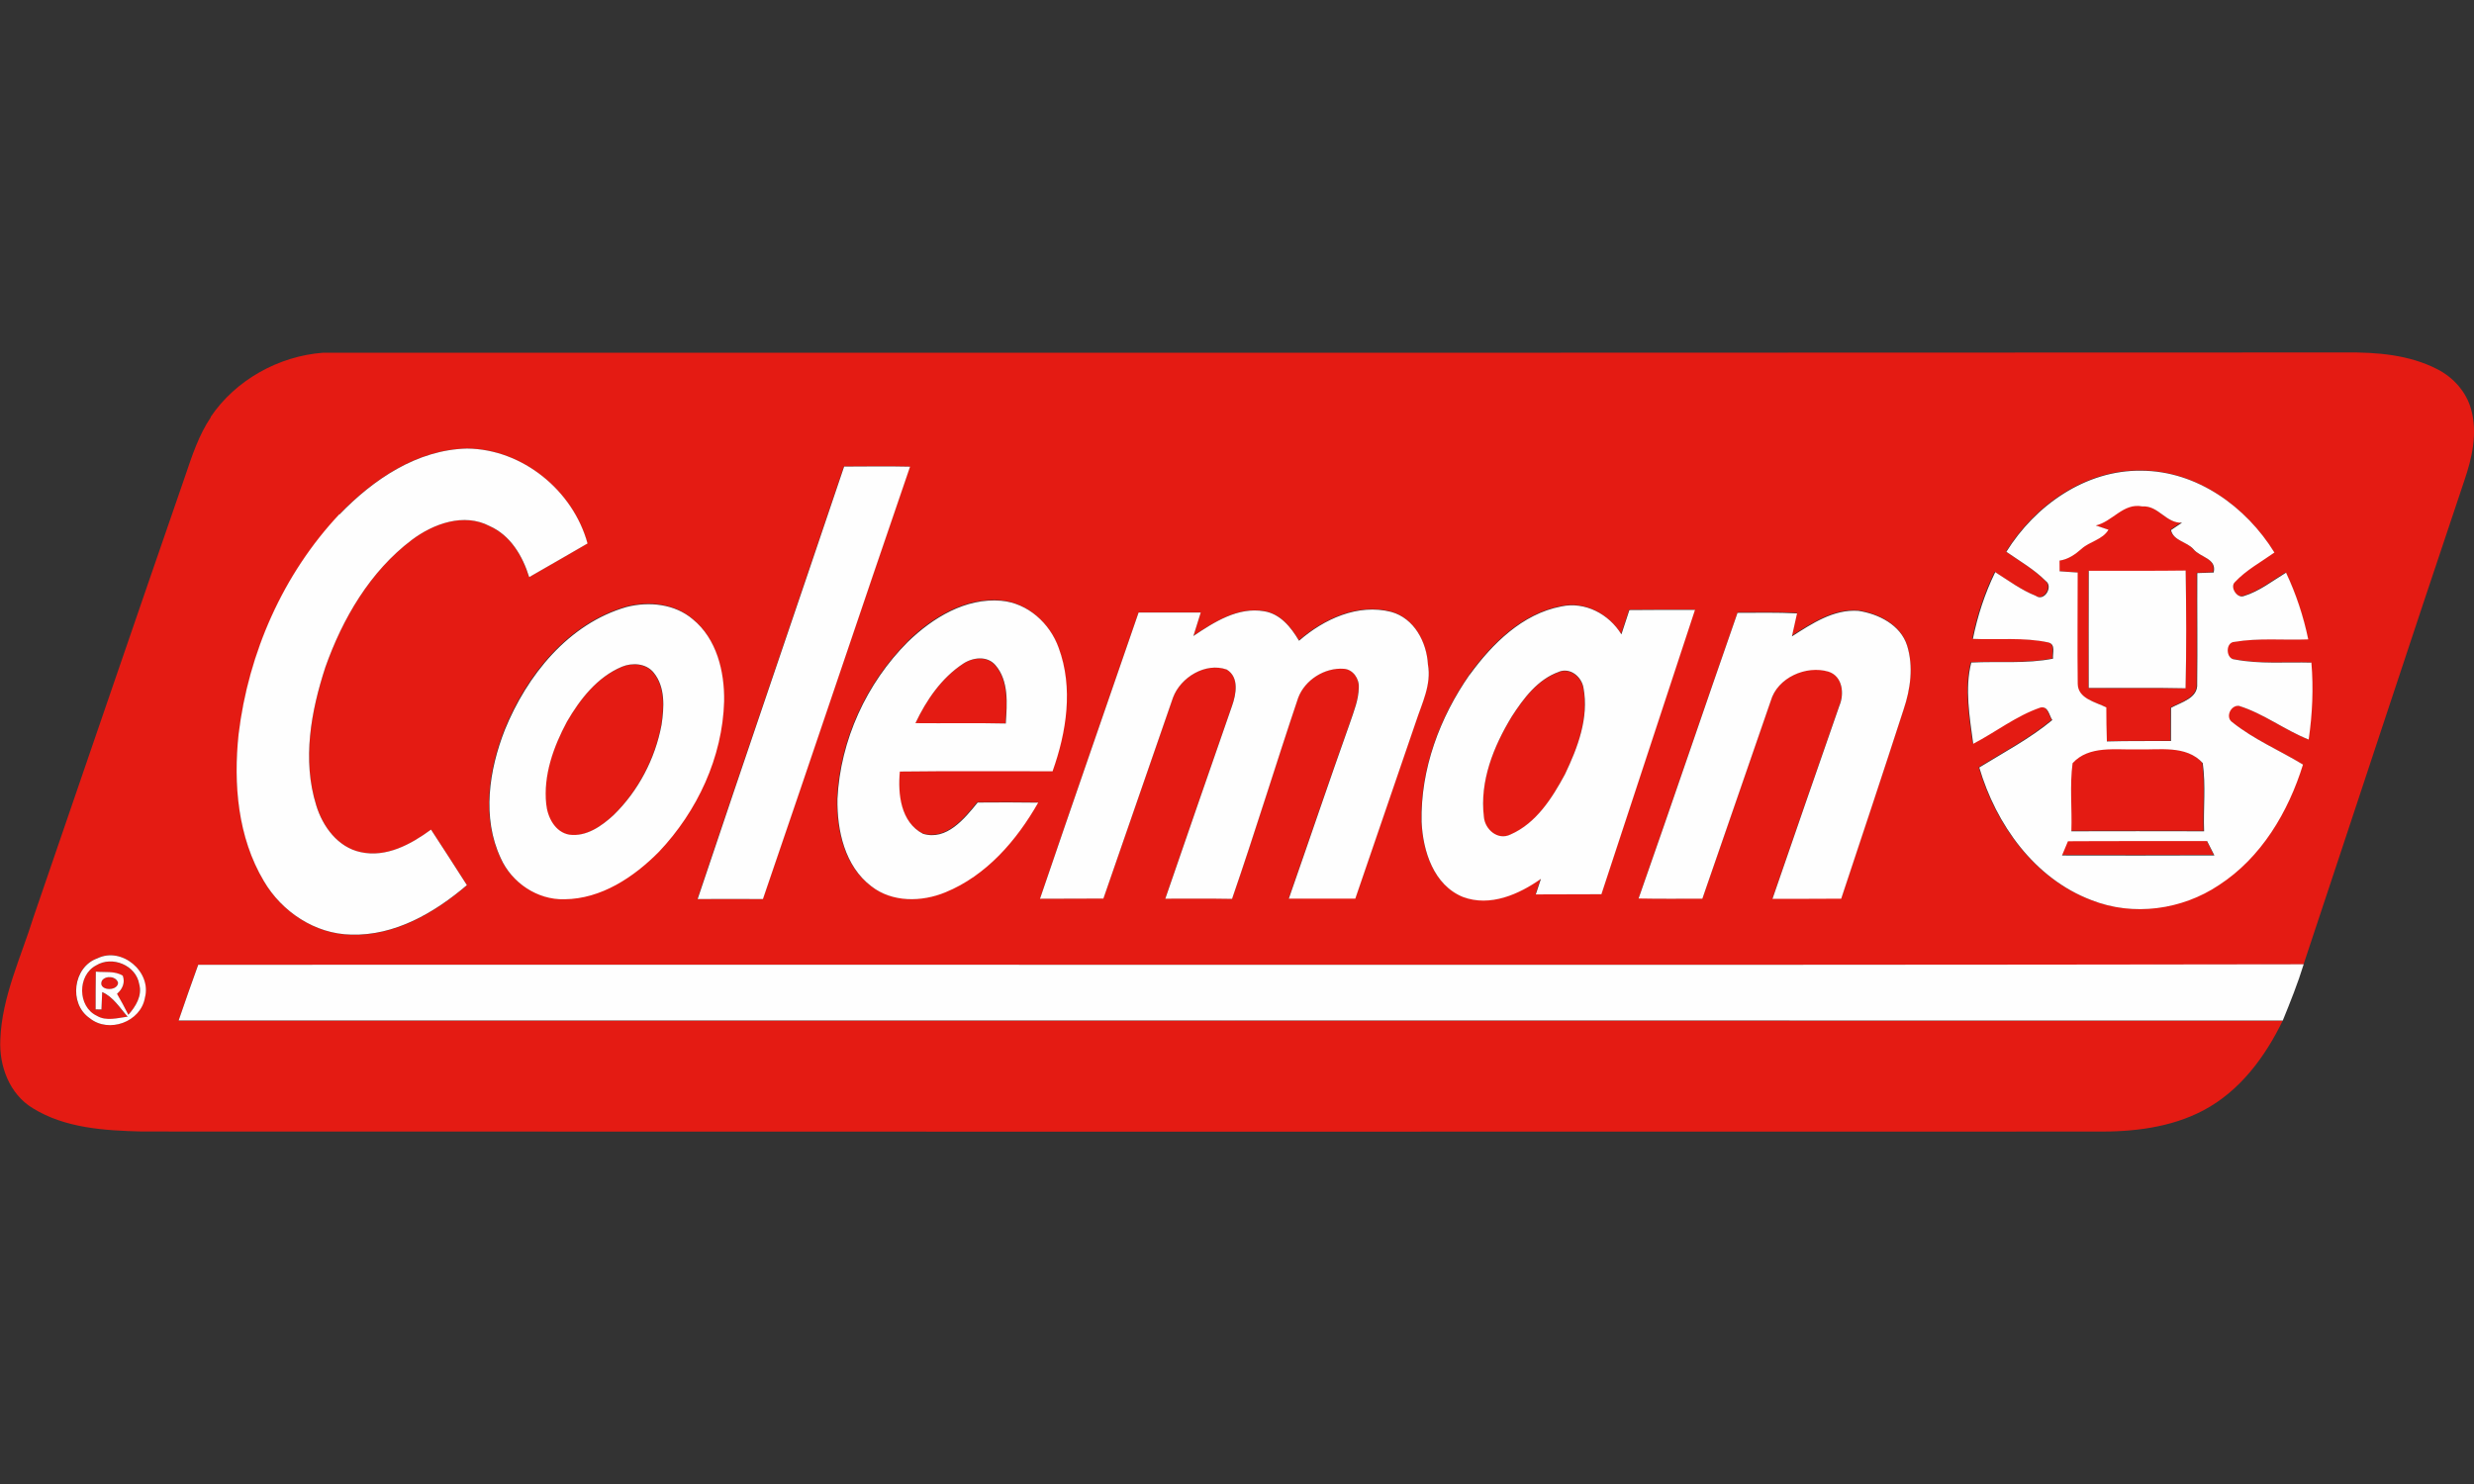
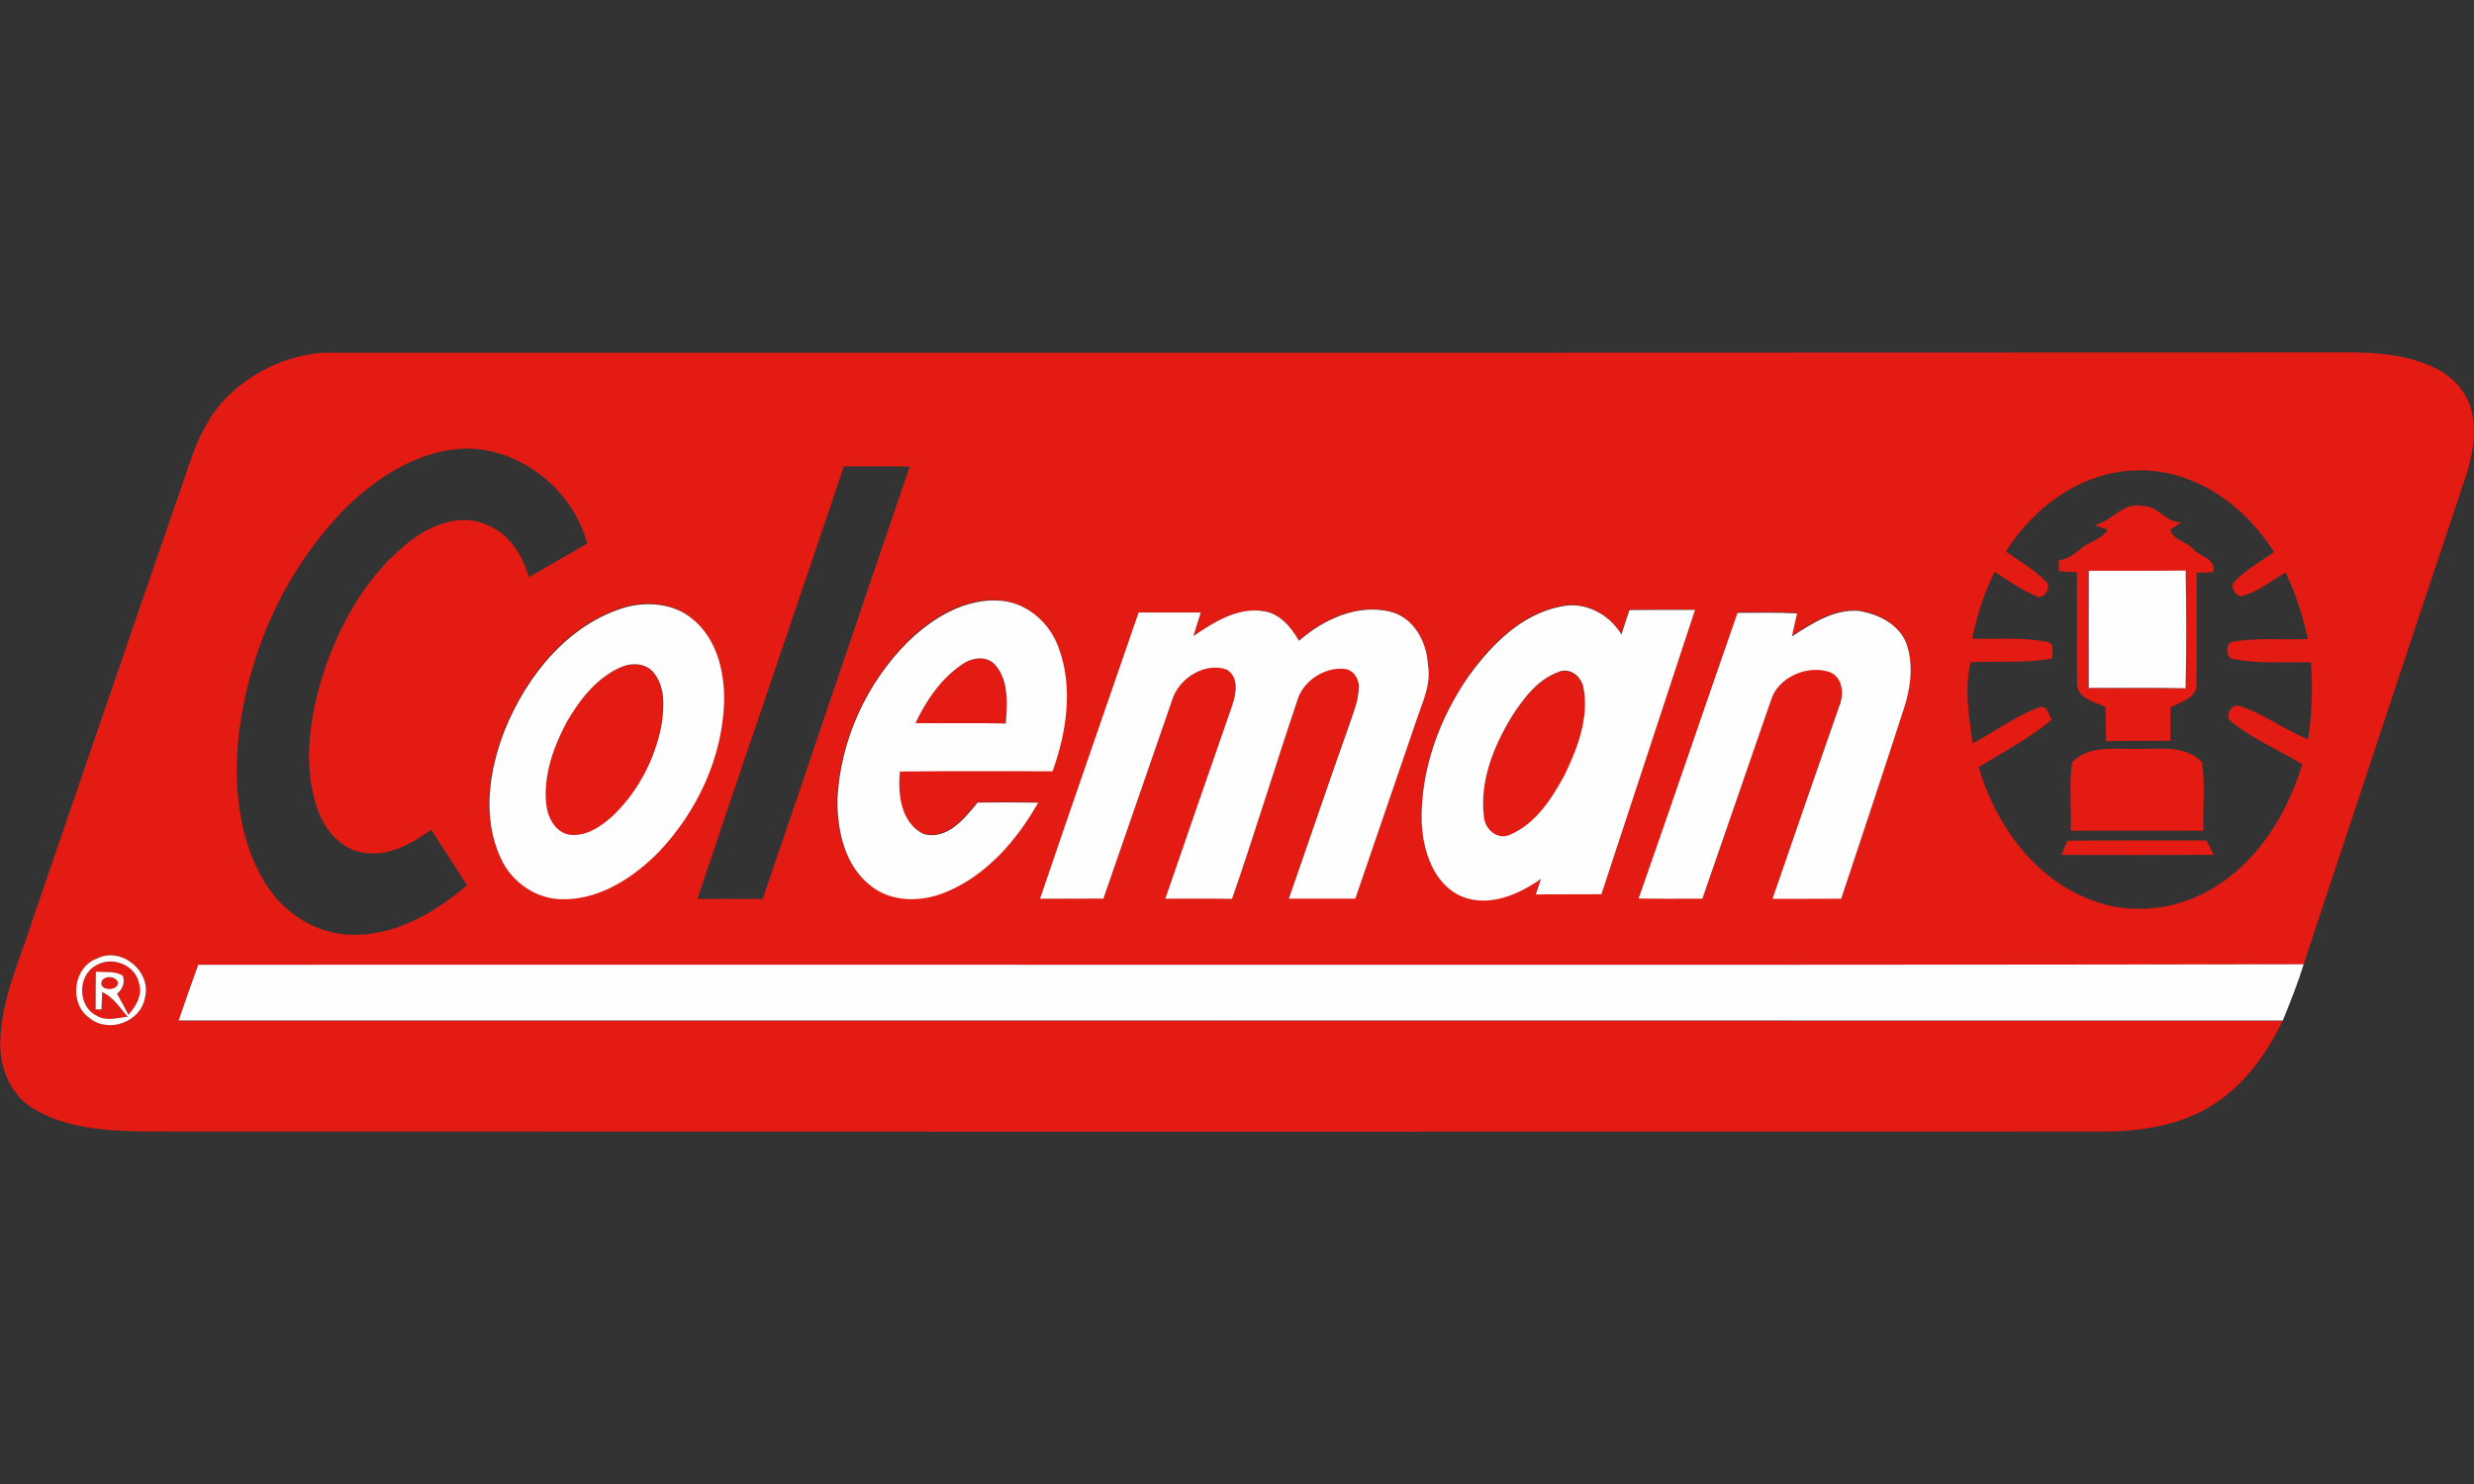
<svg xmlns="http://www.w3.org/2000/svg" viewBox="0 0 400 240" height="240" width="400">
  <rect x="0" y="0" width="400" height="240" fill="#333333" stroke="none" />
  <g fill="#E41B13">
    <path d="M34.048 67.45c4.042-6.003 11.01-9.86 18.188-10.407 109.01.014 218.03.02 327.045-.04 5.02-.05 10.24.368 14.77 2.7 2.62 1.324 4.73 3.693 5.5 6.555 1.05 3.844.12 7.867-1.14 11.537-8.75 26.027-17.3 52.122-25.97 78.17-113.46.18-226.94.02-340.42.076-1.08 3-2.13 6-3.16 9.03 113.4 0 226.8-.03 340.2.01-2.83 5.85-6.93 11.38-12.79 14.48-5.34 2.83-11.5 3.51-17.46 3.44-105.28.04-210.57.01-315.85-.01-6.02-.15-12.43-.52-17.68-3.78-3.75-2.27-5.44-6.82-5.23-11.06.25-6.97 3.36-13.37 5.4-19.94 8.17-23.79 16.31-47.6 24.54-71.38 1.09-3.23 2.18-6.52 4.1-9.36M54.9 83.19c-9.1 9.665-14.7 22.423-16.29 35.548-.864 8.062-.15 16.7 4.085 23.795 2.902 4.943 8.26 8.525 14.08 8.64 7.08.216 13.515-3.553 18.734-8.005-1.92-3.01-3.87-6-5.81-8.988-3.25 2.383-7.23 4.563-11.4 3.64-3.69-.794-6.14-4.157-7.18-7.597-2.28-7.326-.85-15.207 1.48-22.334 2.78-7.88 7.22-15.48 13.97-20.58 3.49-2.63 8.42-4.42 12.57-2.23 3.39 1.49 5.35 4.85 6.39 8.25 3.13-1.83 6.3-3.6 9.43-5.44-2.33-8.56-10.53-15.28-19.49-15.35-8.08.18-15.18 5.02-20.61 10.64m81.58-7.74c-7.86 23.32-15.87 46.6-23.69 69.94 3.51-.01 7.04-.02 10.56 0 7.98-23.3 15.78-46.64 23.78-69.92-3.56-.09-7.11-.03-10.66-.02m187.92 13.79c2.14 1.49 4.44 2.81 6.29 4.67 1.28.91-.23 3.43-1.61 2.4-2.36-.94-4.41-2.48-6.55-3.82-1.67 3.42-2.86 7.06-3.61 10.79 4.07.17 8.22-.29 12.22.58 1.22.32.63 1.73.75 2.62-4.36.87-8.81.38-13.22.63-1.07 4.18-.26 8.83.31 13.14 3.65-1.9 6.97-4.53 10.89-5.87 1.27-.24 1.37 1.26 1.9 2.03-3.63 3.01-7.82 5.21-11.81 7.67 2.69 9.19 8.91 17.97 18.14 21.46 6.73 2.66 14.62 1.57 20.6-2.42 6.86-4.46 11.23-11.83 13.6-19.5-3.79-2.31-7.97-4.07-11.44-6.86-1.13-.77-.27-2.76 1.08-2.64 4.02 1.24 7.4 3.91 11.29 5.45.6-4.12.79-8.29.44-12.44-4.12-.11-8.31.27-12.38-.51-1.49-.05-1.55-2.8-.05-2.85 3.93-.67 7.95-.25 11.93-.41-.77-3.73-1.97-7.35-3.59-10.79-2.23 1.36-4.34 3.03-6.86 3.8-1.08.38-2.26-1.49-1.4-2.27 1.82-1.97 4.23-3.25 6.39-4.79-4.57-7.4-12.53-13.19-21.48-13.23-9.07-.15-17.21 5.65-21.86 13.12m-177.6 14.56c-6.7 6.69-10.92 15.9-11.4 25.37-.09 5.11 1.18 10.9 5.47 14.15 3.38 2.64 8.15 2.56 11.96.99 6.65-2.72 11.55-8.41 15.02-14.52-3.27-.04-6.53-.04-9.79-.01-2.12 2.61-5.05 6.22-8.85 5.04-3.6-1.89-4.07-6.45-3.73-10.06 8.23-.11 16.46-.03 24.69-.05 2.27-6.33 3.38-13.5.99-19.96-1.42-3.98-4.99-7.24-9.3-7.62-5.77-.5-11.08 2.77-15.07 6.64m-45.47-5.63c-9.42 2.69-16.12 11.09-19.69 19.87-2.55 6.51-3.73 14.18-.67 20.73 1.76 3.96 5.9 6.78 10.29 6.66 5.96-.05 11.26-3.59 15.31-7.7 6.18-6.53 10.27-15.26 10.52-24.31.09-4.8-1.18-10.11-5.07-13.28-2.92-2.49-7.09-2.9-10.69-1.98m136.36 10.95c-4.84 6.92-7.97 15.3-7.78 23.82.19 4.71 1.94 10.24 6.7 12.16 4.38 1.62 9.01-.41 12.58-2.94-.29.83-.57 1.68-.84 2.52 3.54-.02 7.08-.02 10.61-.03 5.06-15.33 10.1-30.66 15.13-45.99-3.54-.01-7.08 0-10.61.03-.44 1.31-.87 2.61-1.3 3.93-2.01-3.29-5.89-5.36-9.75-4.51-6.28 1.2-11.12 6.02-14.75 11M210 103.55c-1.26-2.13-3-4.3-5.6-4.72-4.25-.735-8.1 1.753-11.45 4 .4-1.268.8-2.53 1.19-3.8-3.35-.007-6.7-.007-10.05 0-5.31 15.44-10.69 30.84-15.94 46.294 3.41-.01 6.82-.01 10.24-.03 3.76-10.84 7.5-21.69 11.26-32.52 1.22-3.26 5.26-5.73 8.68-4.52 2.04 1.24 1.53 3.98.86 5.88-3.6 10.39-7.23 20.77-10.79 31.17 3.59.01 7.19-.04 10.79.03 3.72-10.78 7.05-21.7 10.68-32.51 1.08-2.9 4.3-4.93 7.38-4.7 1.49.08 2.5 1.605 2.41 3.014-.02 1.95-.77 3.78-1.38 5.59-3.38 9.494-6.6 19.046-9.93 28.56 3.57-.01 7.16-.015 10.75-.01 3.27-9.53 6.52-19.07 9.79-28.61.97-2.995 2.53-6.01 1.94-9.25-.21-3.634-2.22-7.49-5.94-8.52-5.39-1.39-10.89 1.16-14.9 4.65m70.94-4.51c-5.38 15.39-10.6 30.85-16.01 46.24 3.44.06 6.87.03 10.31.02 3.67-10.67 7.4-21.325 11.06-31.99 1.07-3.77 5.73-5.817 9.35-4.73 2.27.74 2.56 3.58 1.73 5.513-3.6 10.39-7.24 20.79-10.8 31.2 3.7 0 7.4.01 11.11-.02 3.39-10.19 6.78-20.39 10.09-30.62 1.11-3.3 1.6-6.96.55-10.33-1.06-3.35-4.64-5.14-7.9-5.62-4.02-.29-7.51 2.06-10.74 4.12.27-1.24.55-2.48.83-3.72-3.2-.17-6.4-.09-9.59-.09m-265.2 55.97c-3.94 1.38-4.667 7.33-1.24 9.67 3.08 2.5 8.27.61 8.93-3.33 1.1-4.19-3.765-8.29-7.695-6.35z" />
    <path d="M338.698 84.912c2.77-.605 4.486-3.717 7.576-3.087 2.596-.187 3.832 2.772 6.428 2.63-.45.3-1.344.906-1.793 1.206.4 1.74 2.55 1.86 3.62 3.08 1.12 1.38 3.81 1.48 3.28 3.79-.66.02-1.99.07-2.65.1-.03 5.96.04 11.92-.02 17.88.18 2.36-2.59 3-4.22 3.91-.01 1.8-.01 3.59-.01 5.38-3.46.02-6.92-.03-10.38.07-.07-1.83-.09-3.67-.1-5.51-1.73-.86-4.6-1.4-4.61-3.81-.08-5.99 0-11.99-.02-17.99-.98-.06-1.95-.14-2.92-.19 0-.43 0-1.3-.01-1.73 1.38-.2 2.5-.98 3.53-1.88 1.33-1.23 3.4-1.46 4.38-3.1l-2.13-.72m-.98 7.4c-.03 6.31-.01 12.63-.01 18.94 5.22.05 10.43-.06 15.65.06.16-6.34.12-12.7.02-19.04-5.22.08-10.44.02-15.66.05zm-182.02 15.04c1.54-1.04 3.87-1.35 5.22.18 2.24 2.58 1.9 6.31 1.7 9.48-4.87-.11-9.74 0-14.61-.06 1.76-3.72 4.2-7.29 7.68-9.59zm-55.18.49c1.71-.71 3.96-.58 5.18.95 1.89 2.35 1.68 5.64 1.26 8.44-1.04 5.5-3.77 10.71-7.78 14.61-1.92 1.77-4.39 3.52-7.14 3.16-2.31-.4-3.53-2.82-3.74-4.95-.49-4.66 1.17-9.24 3.34-13.3 2.1-3.63 4.89-7.22 8.87-8.89zm151.58.81c1.82-.7 3.64.83 3.94 2.6.91 4.85-.94 9.69-3 14-2.07 3.85-4.65 7.93-8.81 9.74-2.05 1.02-4.15-.83-4.3-2.86-.71-5.73 1.57-11.38 4.49-16.2 1.91-2.95 4.22-6.05 7.67-7.26zM335 123.33c2.663-2.906 6.962-2.12 10.487-2.225 3.547.12 7.86-.742 10.55 2.21.52 3.647.085 7.364.22 11.042-7.156-.02-14.305-.02-21.46 0 .13-3.668-.29-7.377.204-11.026zm-.75 12.625c7.503-.05 14.995-.008 22.495-.03.39.772.78 1.552 1.176 2.323-8.21.03-16.42.023-24.63.008.32-.772.65-1.535.97-2.3zM15.523 156.14c2.588-1.606 6.465-.024 6.976 3.04.51 1.88-.57 3.605-1.76 4.953-.59-1.154-1.2-2.285-1.83-3.402.88-.74 1.34-1.79.93-2.93-1.3-.8-2.92-.49-4.36-.65-.03 2.03-.04 4.07-.03 6.1l.94.03.12-2.82c1.81.8 2.85 2.57 4.11 3.98-1.65.22-3.47.79-5.01-.15-3.11-1.49-3.14-6.54-.11-8.14z" />
    <path d="M16.482 158.572c.623-.846 2.34-.668 2.586.42-.17 1.47-3.402 1.215-2.586-.42z" />
  </g>
  <g fill="#FEFEFE">
-     <path d="M54.9 83.19c5.43-5.626 12.533-10.466 20.61-10.647 8.955.076 17.152 6.79 19.485 15.35-3.135 1.845-6.3 3.612-9.436 5.44-1.05-3.402-3.01-6.758-6.4-8.256-4.15-2.18-9.08-.39-12.57 2.232-6.75 5.1-11.19 12.7-13.98 20.58-2.33 7.12-3.77 15-1.49 22.33 1.04 3.44 3.49 6.8 7.18 7.59 4.16.92 8.14-1.26 11.39-3.64 1.94 2.98 3.89 5.98 5.8 8.98-5.22 4.45-11.66 8.22-18.74 8-5.82-.11-11.18-3.7-14.08-8.64-4.24-7.1-4.95-15.73-4.09-23.8 1.59-13.13 7.19-25.88 16.29-35.55zm81.58-7.732c3.556-.007 7.103-.067 10.66.017-7.997 23.284-15.798 46.63-23.786 69.922-3.517-.022-7.04-.008-10.558 0 7.82-23.338 15.824-46.616 23.683-69.94zm187.908 13.785c4.648-7.47 12.797-13.27 21.863-13.118 8.95.044 16.92 5.83 21.48 13.23-2.16 1.543-4.56 2.824-6.39 4.787-.85.78.33 2.652 1.41 2.27 2.52-.765 4.63-2.44 6.86-3.798 1.62 3.438 2.82 7.064 3.59 10.79-3.97.155-7.99-.265-11.93.403-1.49.05-1.43 2.793.06 2.846 4.07.78 8.26.398 12.38.51.35 4.15.16 8.322-.44 12.438-3.89-1.54-7.27-4.2-11.29-5.45-1.35-.12-2.21 1.87-1.07 2.64 3.48 2.8 7.65 4.55 11.44 6.86-2.38 7.68-6.74 15.05-13.6 19.5-5.98 4-13.86 5.09-20.6 2.42-9.22-3.48-15.44-12.26-18.14-21.45 3.99-2.46 8.18-4.66 11.81-7.67-.53-.77-.63-2.27-1.9-2.03-3.93 1.34-7.24 3.97-10.89 5.87-.57-4.31-1.39-8.96-.31-13.14 4.4-.24 8.85.24 13.22-.63-.11-.88.48-2.3-.75-2.62-3.99-.87-8.15-.4-12.21-.58.75-3.73 1.94-7.37 3.61-10.79 2.13 1.34 4.18 2.89 6.54 3.82 1.39 1.03 2.9-1.5 1.62-2.4-1.85-1.86-4.15-3.18-6.29-4.67m14.31-4.33l2.13.72c-.98 1.64-3.04 1.88-4.38 3.11-1.02.9-2.15 1.68-3.53 1.88.01.43.01 1.3.01 1.73.97.06 1.94.13 2.92.2.01 6-.07 12 .01 17.99.02 2.41 2.89 2.95 4.62 3.82.01 1.84.02 3.67.09 5.51 3.46-.1 6.92-.05 10.37-.07 0-1.79 0-3.58.01-5.37 1.63-.91 4.4-1.55 4.22-3.91.07-5.96-.01-11.92.02-17.88.66-.03 1.99-.07 2.65-.09.53-2.31-2.16-2.41-3.28-3.79-1.07-1.21-3.22-1.33-3.62-3.07.45-.3 1.34-.91 1.79-1.2-2.59.14-3.83-2.82-6.43-2.63-3.09-.62-4.81 2.49-7.58 3.09m-3.69 38.42c-.49 3.65-.07 7.36-.2 11.03 7.15-.02 14.3-.02 21.46 0-.14-3.67.3-7.39-.22-11.04-2.69-2.95-7-2.09-10.55-2.21-3.53.11-7.83-.68-10.49 2.23m-.75 12.63l-.965 2.3c8.21.02 16.423.02 24.64-.01-.4-.77-.79-1.55-1.18-2.32-7.5.02-14.99-.02-22.49.03z" />
    <path d="M337.718 92.314c5.22-.028 10.44.03 15.66-.045.104 6.34.143 12.69-.016 19.04-5.223-.12-10.434-.02-15.654-.06.002-6.32-.016-12.63.01-18.94zM146.793 103.8c3.998-3.874 9.308-7.138 15.077-6.644 4.305.375 7.883 3.64 9.3 7.62 2.386 6.456 1.274 13.626-.99 19.958-8.228.015-16.463-.062-24.69.043-.346 3.62.127 8.175 3.728 10.063 3.804 1.175 6.728-2.435 8.85-5.05 3.265-.03 6.526-.03 9.788.016-3.473 6.105-8.37 11.8-15.02 14.512-3.82 1.572-8.59 1.654-11.964-.99-4.29-3.25-5.56-9.04-5.47-14.15.47-9.473 4.695-18.688 11.39-25.378m8.904 3.552c-3.486 2.3-5.924 5.873-7.688 9.6 4.868.05 9.743-.055 14.61.058.202-3.17.54-6.9-1.703-9.477-1.348-1.53-3.673-1.222-5.22-.18zm-54.384-9.186c3.608-.92 7.777-.51 10.694 1.98 3.887 3.167 5.153 8.48 5.072 13.282-.257 9.05-4.342 17.776-10.522 24.31-4.05 4.106-9.346 7.65-15.31 7.696-4.388.12-8.528-2.697-10.29-6.662-3.06-6.547-1.885-14.227.667-20.737 3.57-8.773 10.27-17.172 19.69-19.87m-.788 9.673c-3.976 1.67-6.767 5.26-8.873 8.895-2.168 4.06-3.825 8.646-3.338 13.305.21 2.128 1.426 4.548 3.735 4.95 2.75.368 5.22-1.386 7.14-3.153 4.01-3.902 6.74-9.117 7.77-14.61.42-2.8.64-6.09-1.26-8.435-1.23-1.536-3.48-1.663-5.18-.952zm137.128 1.252c3.63-4.982 8.47-9.8 14.746-11.006 3.86-.848 7.74 1.22 9.75 4.512.42-1.318.85-2.623 1.29-3.934 3.53-.03 7.07-.038 10.61-.03-5.04 15.33-10.08 30.657-15.13 45.986-3.53.015-7.07.015-10.61.03.27-.842.54-1.68.83-2.514-3.58 2.525-8.21 4.557-12.59 2.938-4.76-1.918-6.5-7.452-6.7-12.157-.19-8.52 2.94-16.903 7.78-23.826m14.45-.45c-3.45 1.2-5.76 4.3-7.67 7.26-2.93 4.82-5.2 10.46-4.49 16.2.15 2.03 2.25 3.88 4.3 2.86 4.15-1.81 6.73-5.89 8.8-9.73 2.06-4.31 3.91-9.15 3-14-.3-1.78-2.12-3.31-3.95-2.6zm-42.04-5.02c4-3.49 9.51-6.04 14.89-4.66 3.72 1.02 5.74 4.88 5.94 8.51.59 3.24-.96 6.25-1.94 9.25-3.27 9.53-6.52 19.07-9.8 28.61-3.59-.01-7.17 0-10.75 0 3.33-9.52 6.55-19.07 9.93-28.56.61-1.81 1.36-3.64 1.38-5.59.09-1.41-.93-2.93-2.42-3.02-3.09-.23-6.3 1.8-7.38 4.7-3.64 10.81-6.97 21.73-10.69 32.51-3.6-.07-7.2-.02-10.79-.03 3.56-10.41 7.19-20.78 10.79-31.18.67-1.9 1.18-4.64-.86-5.88-3.43-1.21-7.46 1.26-8.68 4.52-3.76 10.83-7.5 21.68-11.26 32.52-3.42.02-6.83.02-10.25.03 5.26-15.46 10.63-30.86 15.94-46.29 3.34-.01 6.69-.01 10.05 0-.4 1.26-.8 2.53-1.19 3.8 3.35-2.25 7.2-4.74 11.45-4 2.6.42 4.33 2.58 5.59 4.71zm70.92-4.51c3.19 0 6.39-.08 9.59.09-.28 1.23-.56 2.48-.83 3.72 3.23-2.06 6.72-4.41 10.73-4.13 3.25.48 6.83 2.26 7.89 5.61 1.05 3.38.55 7.03-.56 10.33-3.31 10.22-6.7 20.42-10.09 30.61-3.7.03-7.41.02-11.11.02 3.57-10.42 7.2-20.81 10.81-31.21.83-1.94.54-4.77-1.74-5.52-3.62-1.09-8.28.96-9.35 4.72-3.66 10.66-7.39 21.32-11.06 31.99-3.44 0-6.87.04-10.31-.03 5.41-15.39 10.63-30.84 16.01-46.24zM15.74 154.99c3.93-1.94 8.798 2.156 7.695 6.346-.66 3.94-5.85 5.828-8.933 3.326-3.428-2.338-2.7-8.287 1.238-9.672m-.217 1.147c-3.022 1.593-3 6.642.112 8.132 1.538.93 3.36.36 5.003.15-1.268-1.42-2.31-3.19-4.117-3.98l-.12 2.82-.94-.02c0-2.03 0-4.07.03-6.1 1.44.15 3.06-.16 4.36.65.41 1.13-.05 2.19-.93 2.93.64 1.11 1.25 2.24 1.83 3.4 1.19-1.35 2.27-3.07 1.76-4.95-.51-3.07-4.38-4.65-6.97-3.04m.96 2.43c-.81 1.63 2.42 1.89 2.59.42-.24-1.09-1.96-1.27-2.58-.42zm15.54-2.53c113.48-.06 226.96.1 340.42-.08-.95 3.09-2.16 6.1-3.38 9.1-113.39-.04-226.8-.01-340.2-.01 1.03-3.02 2.09-6.03 3.17-9.02z" />
  </g>
</svg>